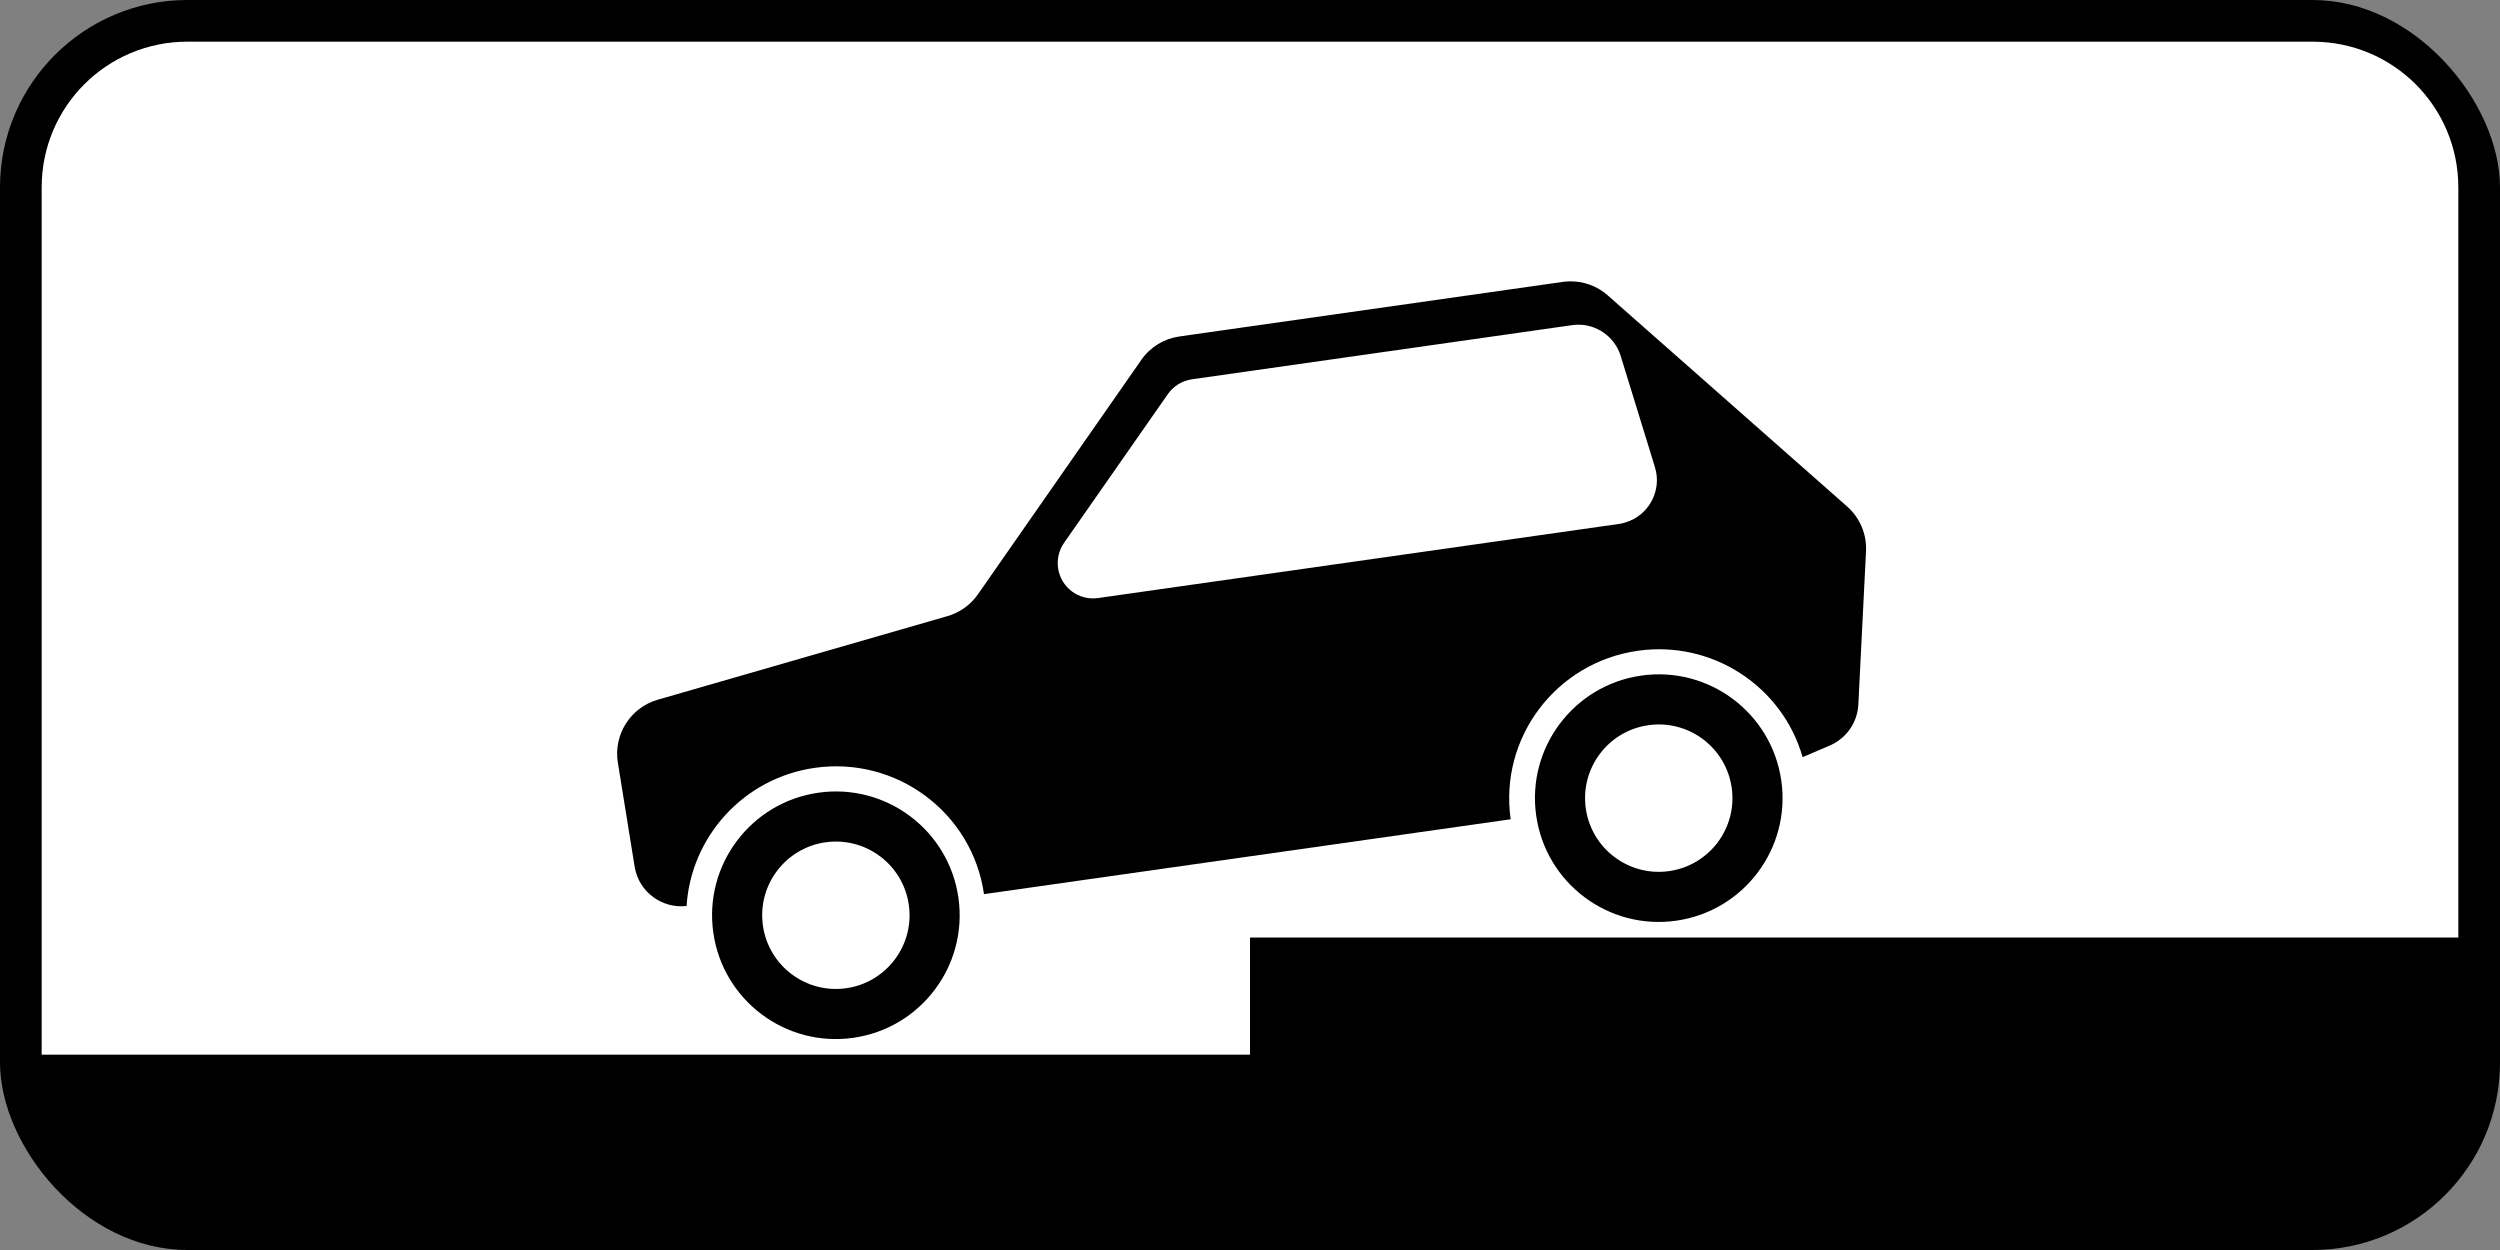
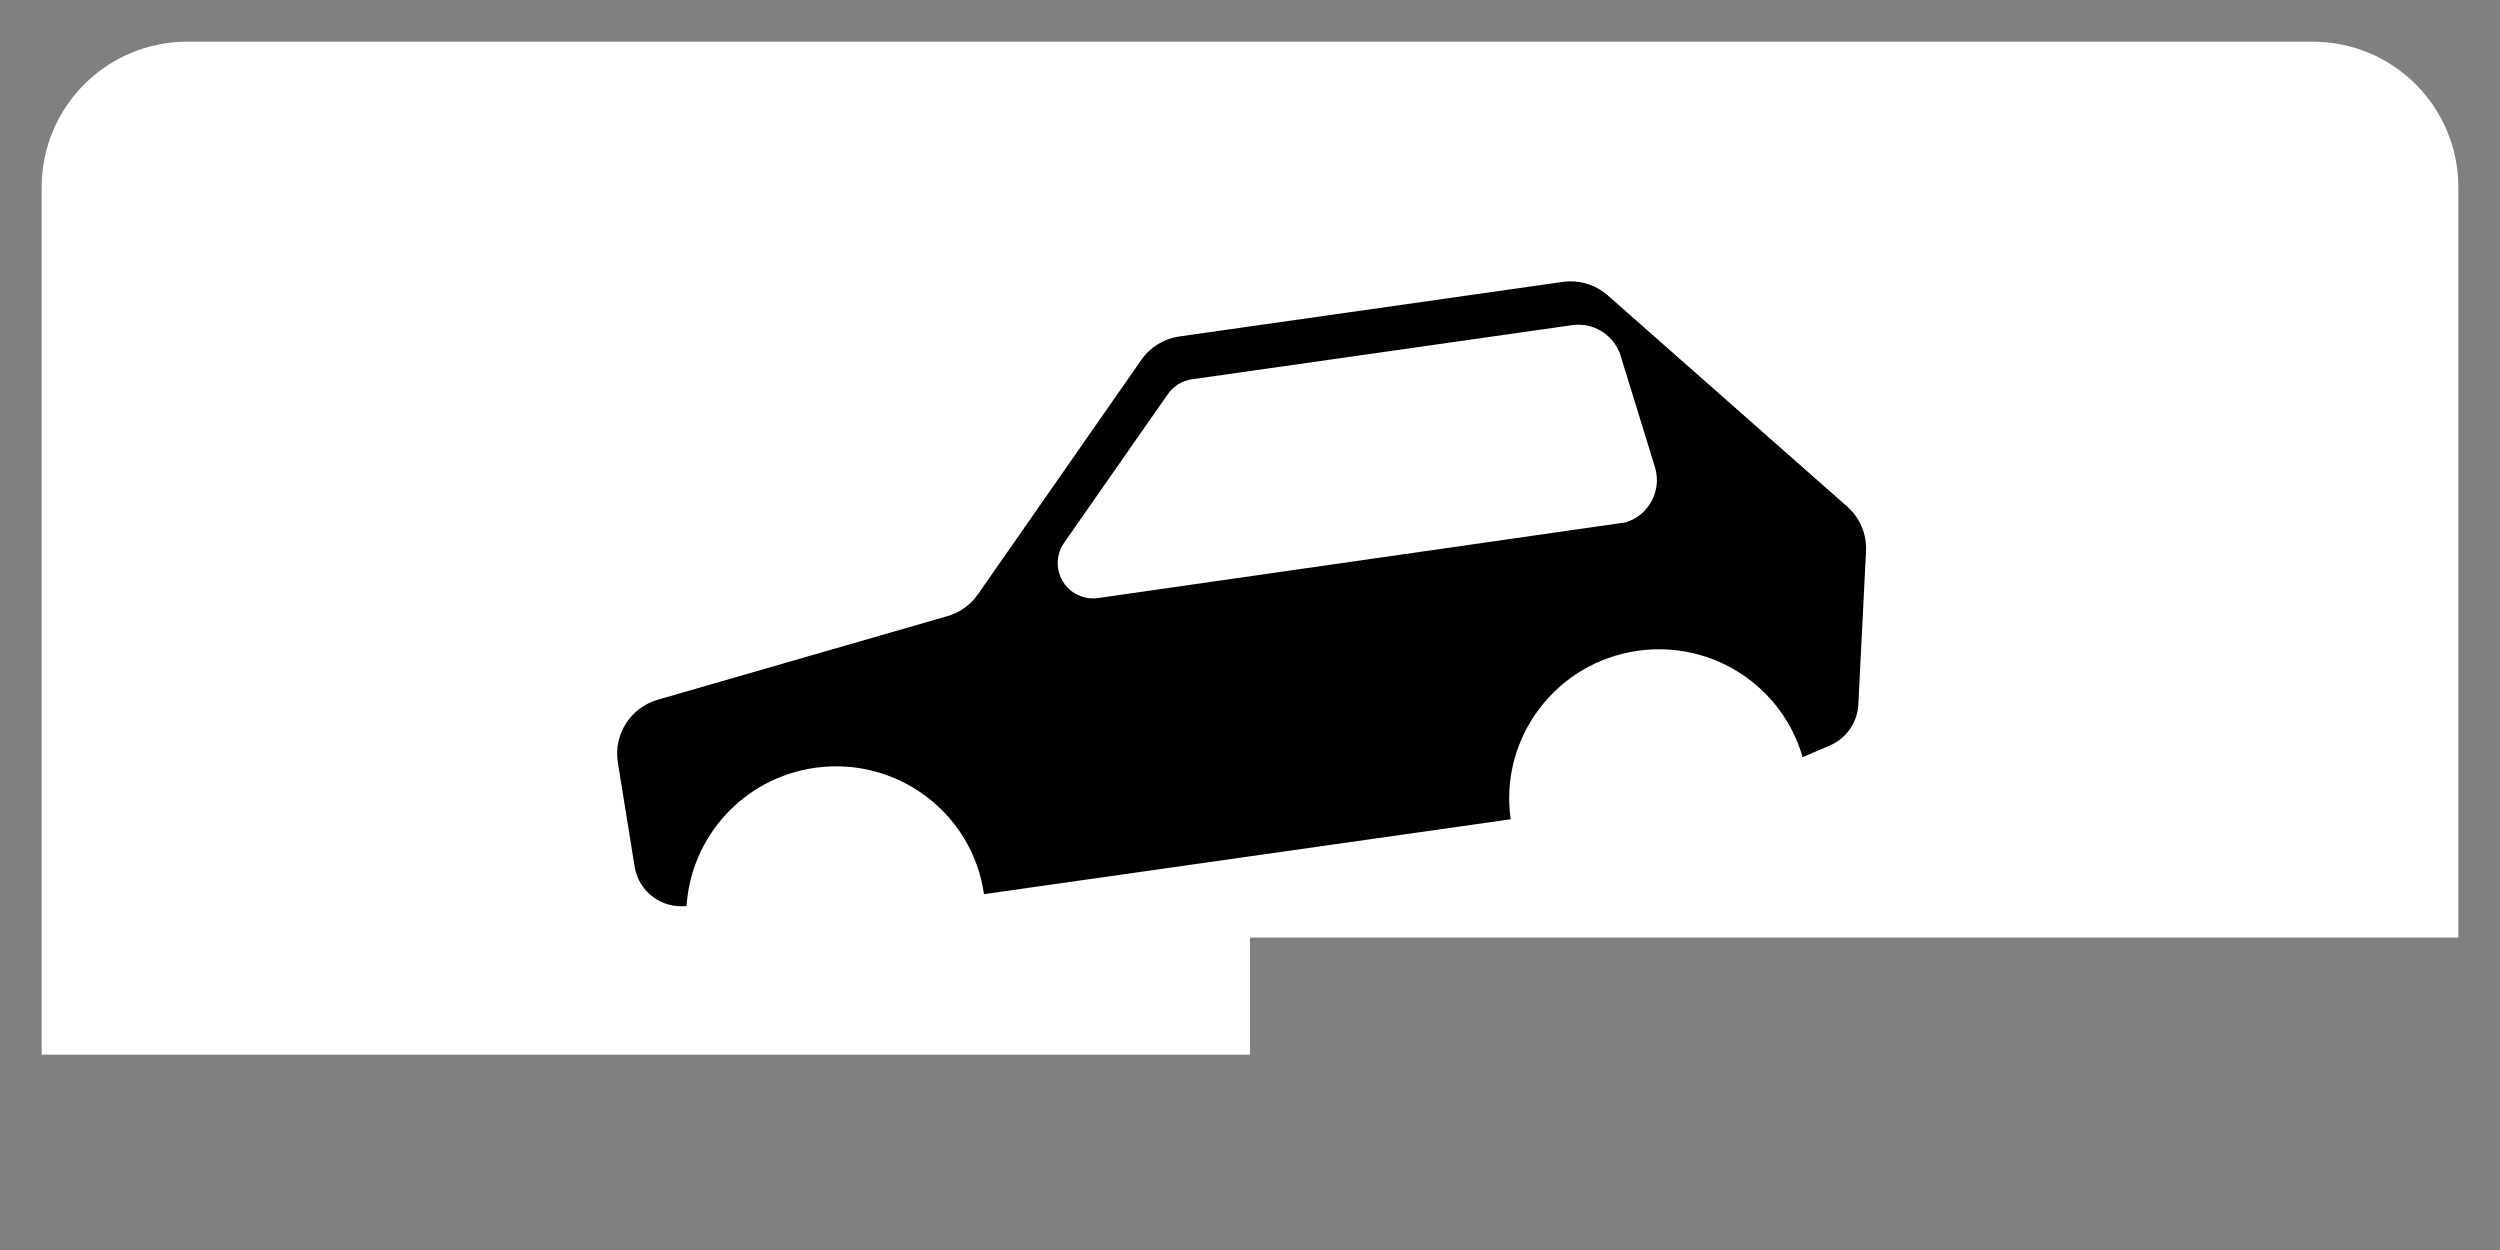
<svg xmlns="http://www.w3.org/2000/svg" xmlns:ns1="http://www.inkscape.org/namespaces/inkscape" xmlns:ns2="http://sodipodi.sourceforge.net/DTD/sodipodi-0.dtd" width="600" height="300" id="svg2" version="1.1" ns1:version="0.48.4 r9939" ns2:docname="8.6.5.svg">
  <rect width="100%" height="100%" fill="#808080" stroke="none" />
  <title id="title3006">8.6.6 Способ постановки транспортного средства на стоянку</title>
  <defs id="defs4" />
  <ns2:namedview id="base" pagecolor="#ffffff" bordercolor="#666666" borderopacity="1.0" ns1:pageopacity="0.0" ns1:pageshadow="2" ns1:zoom="1" ns1:cx="245.4335" ns1:cy="183.47325" ns1:document-units="px" ns1:current-layer="layer1" showgrid="false" ns1:window-width="1920" ns1:window-height="1024" ns1:window-x="-4" ns1:window-y="-4" ns1:window-maximized="1" ns1:snap-bbox="true" ns1:bbox-paths="true" ns1:bbox-nodes="true" ns1:snap-bbox-edge-midpoints="true" ns1:snap-bbox-midpoints="true" ns1:object-paths="true" ns1:snap-intersection-paths="true" ns1:object-nodes="true" ns1:snap-smooth-nodes="true" ns1:snap-midpoints="true" ns1:snap-object-midpoints="true" />
  <g ns1:label="Layer 1" ns1:groupmode="layer" id="layer1" transform="translate(0,-752.362)">
-     <rect y="752.362" x="0" height="300" width="600" id="rect5622" style="opacity:1;color:#000000;fill:#000000;fill-opacity:1;fill-rule:nonzero;stroke:none;stroke-width:3.543;marker:none;visibility:visible;display:inline;overflow:visible;enable-background:accumulate" rx="45" ry="45" />
    <path style="color:#000000;fill:#ffffff;fill-opacity:1;fill-rule:nonzero;stroke:none;stroke-width:3.543;marker:none;visibility:visible;display:inline;overflow:visible;enable-background:accumulate;opacity:1" d="M 45,10 C 25.61,10 10,25.61 10,45 l 0,208.125 290,0 0,-28.125 290,0 0,-180 C 590,25.61 574.39,10 555,10 z" transform="translate(0,752.362)" id="rect9537" ns1:connector-curvature="0" ns2:nodetypes="ssccccsss" />
-     <path style="opacity:1;color:#000000;fill:#000000;fill-opacity:1;stroke:none;stroke-width:1px;marker:none;visibility:visible;display:inline;overflow:visible;enable-background:accumulate" d="M 376.531 67.531 C 376.045 67.547 375.549 67.587 375.062 67.656 L 283.062 80.75 C 279.372 81.275 276.07 83.287 273.938 86.344 L 234.688 142.656 C 232.926 145.182 230.334 147.021 227.375 147.875 L 157.844 167.938 C 151.321 169.82 147.207 176.296 148.281 183 L 152.344 208.188 C 153.395 214.087 158.862 218.105 164.781 217.438 C 165.822 200.879 178.402 186.724 195.562 184.281 C 215.192 181.488 233.376 195.061 236.156 214.594 L 362.562 196.625 C 359.783 177.093 373.433 158.981 393.062 156.188 C 411.049 153.628 427.807 164.802 432.625 181.719 L 439.125 178.938 C 443.105 177.24 445.781 173.415 446 169.094 L 447.844 132.312 C 448.051 128.222 446.385 124.271 443.312 121.562 L 385.844 70.875 C 383.263 68.6 379.933 67.421 376.531 67.531 z M 378.281 77.938 C 383.087 77.694 387.53 80.761 388.969 85.438 L 397.188 112.125 C 398.911 117.726 395.757 123.652 390.156 125.375 C 389.625 125.538 389.082 125.672 388.531 125.75 L 263.531 143.531 C 258.89 144.192 254.598 140.985 253.938 136.344 C 253.635 134.216 254.146 132.044 255.375 130.281 L 280.281 94.594 C 281.628 92.663 283.732 91.363 286.062 91.031 L 377.344 78.031 C 377.667 77.985 377.961 77.954 378.281 77.938 z " transform="translate(0,752.362)" id="path14088" />
-     <path id="path14092" d="m 196.423,942.609 c -16.245,2.312 -27.54,17.355 -25.228,33.6 2.312,16.245 17.355,27.54 33.6,25.228 16.245,-2.312 27.54,-17.355 25.228,-33.6 -2.312,-16.245 -17.355,-27.54 -33.6,-25.227 z m 1.694,11.905 c 9.67,-1.376 18.624,5.347 20,15.017 1.376,9.669 -5.347,18.624 -15.016,20 -9.67,1.376 -18.624,-5.347 -20,-15.017 -1.376,-9.669 5.347,-18.624 15.016,-20 z" style="opacity:1;color:#000000;fill:#000000;fill-opacity:1;fill-rule:nonzero;stroke:none;stroke-width:1px;marker:none;visibility:visible;display:inline;overflow:visible;enable-background:accumulate" ns1:connector-curvature="0" />
-     <path ns1:connector-curvature="0" style="opacity:1;color:#000000;fill:#000000;fill-opacity:1;fill-rule:nonzero;stroke:none;stroke-width:1px;marker:none;visibility:visible;display:inline;overflow:visible;enable-background:accumulate" d="m 393.916,914.502 c -16.245,2.312 -27.54,17.355 -25.228,33.6 2.312,16.245 17.355,27.54 33.6,25.227 16.245,-2.312 27.54,-17.355 25.228,-33.6 -2.312,-16.245 -17.355,-27.54 -33.6,-25.228 z m 1.694,11.906 c 9.67,-1.376 18.624,5.347 20,15.017 1.376,9.669 -5.347,18.624 -15.016,20 -9.67,1.376 -18.624,-5.347 -20,-15.016 -1.376,-9.669 5.347,-18.624 15.016,-20 z" id="path14094" />
+     <path style="opacity:1;color:#000000;fill:#000000;fill-opacity:1;stroke:none;stroke-width:1px;marker:none;visibility:visible;display:inline;overflow:visible;enable-background:accumulate" d="M 376.531 67.531 C 376.045 67.547 375.549 67.587 375.062 67.656 L 283.062 80.75 C 279.372 81.275 276.07 83.287 273.938 86.344 L 234.688 142.656 C 232.926 145.182 230.334 147.021 227.375 147.875 L 157.844 167.938 C 151.321 169.82 147.207 176.296 148.281 183 L 152.344 208.188 C 153.395 214.087 158.862 218.105 164.781 217.438 C 165.822 200.879 178.402 186.724 195.562 184.281 C 215.192 181.488 233.376 195.061 236.156 214.594 L 362.562 196.625 C 359.783 177.093 373.433 158.981 393.062 156.188 C 411.049 153.628 427.807 164.802 432.625 181.719 L 439.125 178.938 C 443.105 177.24 445.781 173.415 446 169.094 L 447.844 132.312 C 448.051 128.222 446.385 124.271 443.312 121.562 L 385.844 70.875 C 383.263 68.6 379.933 67.421 376.531 67.531 z M 378.281 77.938 C 383.087 77.694 387.53 80.761 388.969 85.438 L 397.188 112.125 C 398.911 117.726 395.757 123.652 390.156 125.375 L 263.531 143.531 C 258.89 144.192 254.598 140.985 253.938 136.344 C 253.635 134.216 254.146 132.044 255.375 130.281 L 280.281 94.594 C 281.628 92.663 283.732 91.363 286.062 91.031 L 377.344 78.031 C 377.667 77.985 377.961 77.954 378.281 77.938 z " transform="translate(0,752.362)" id="path14088" />
  </g>
</svg>